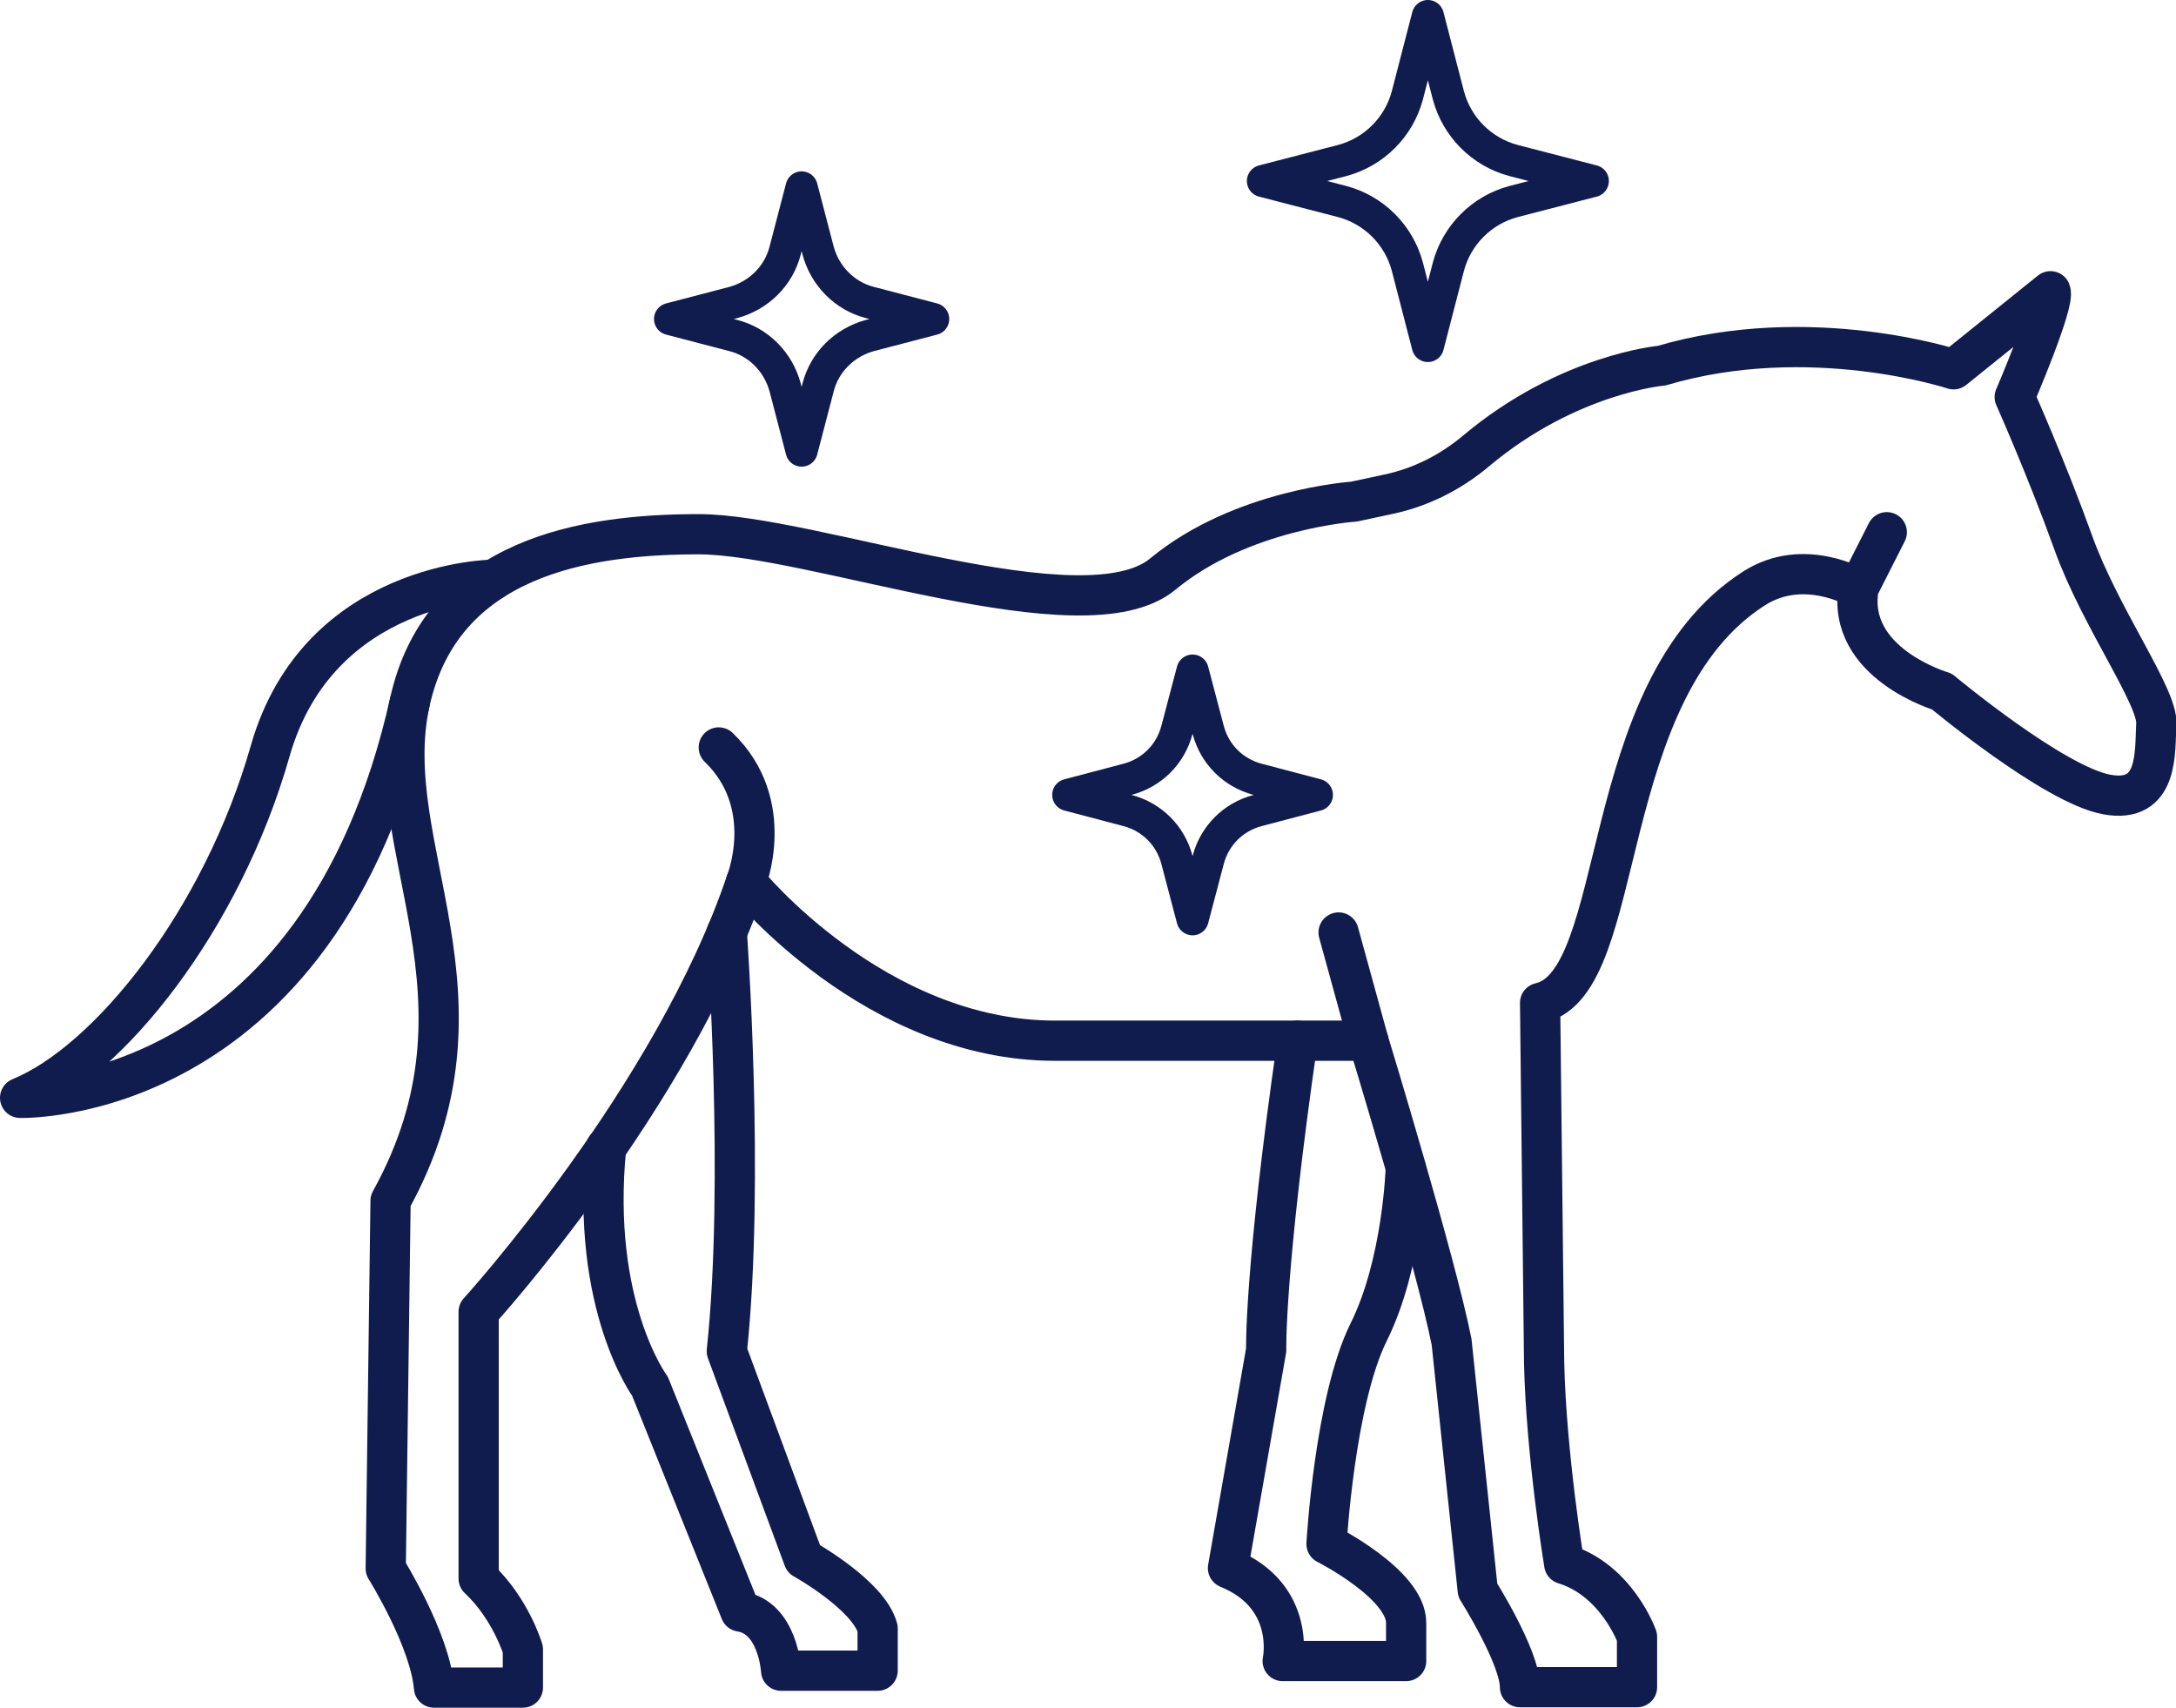
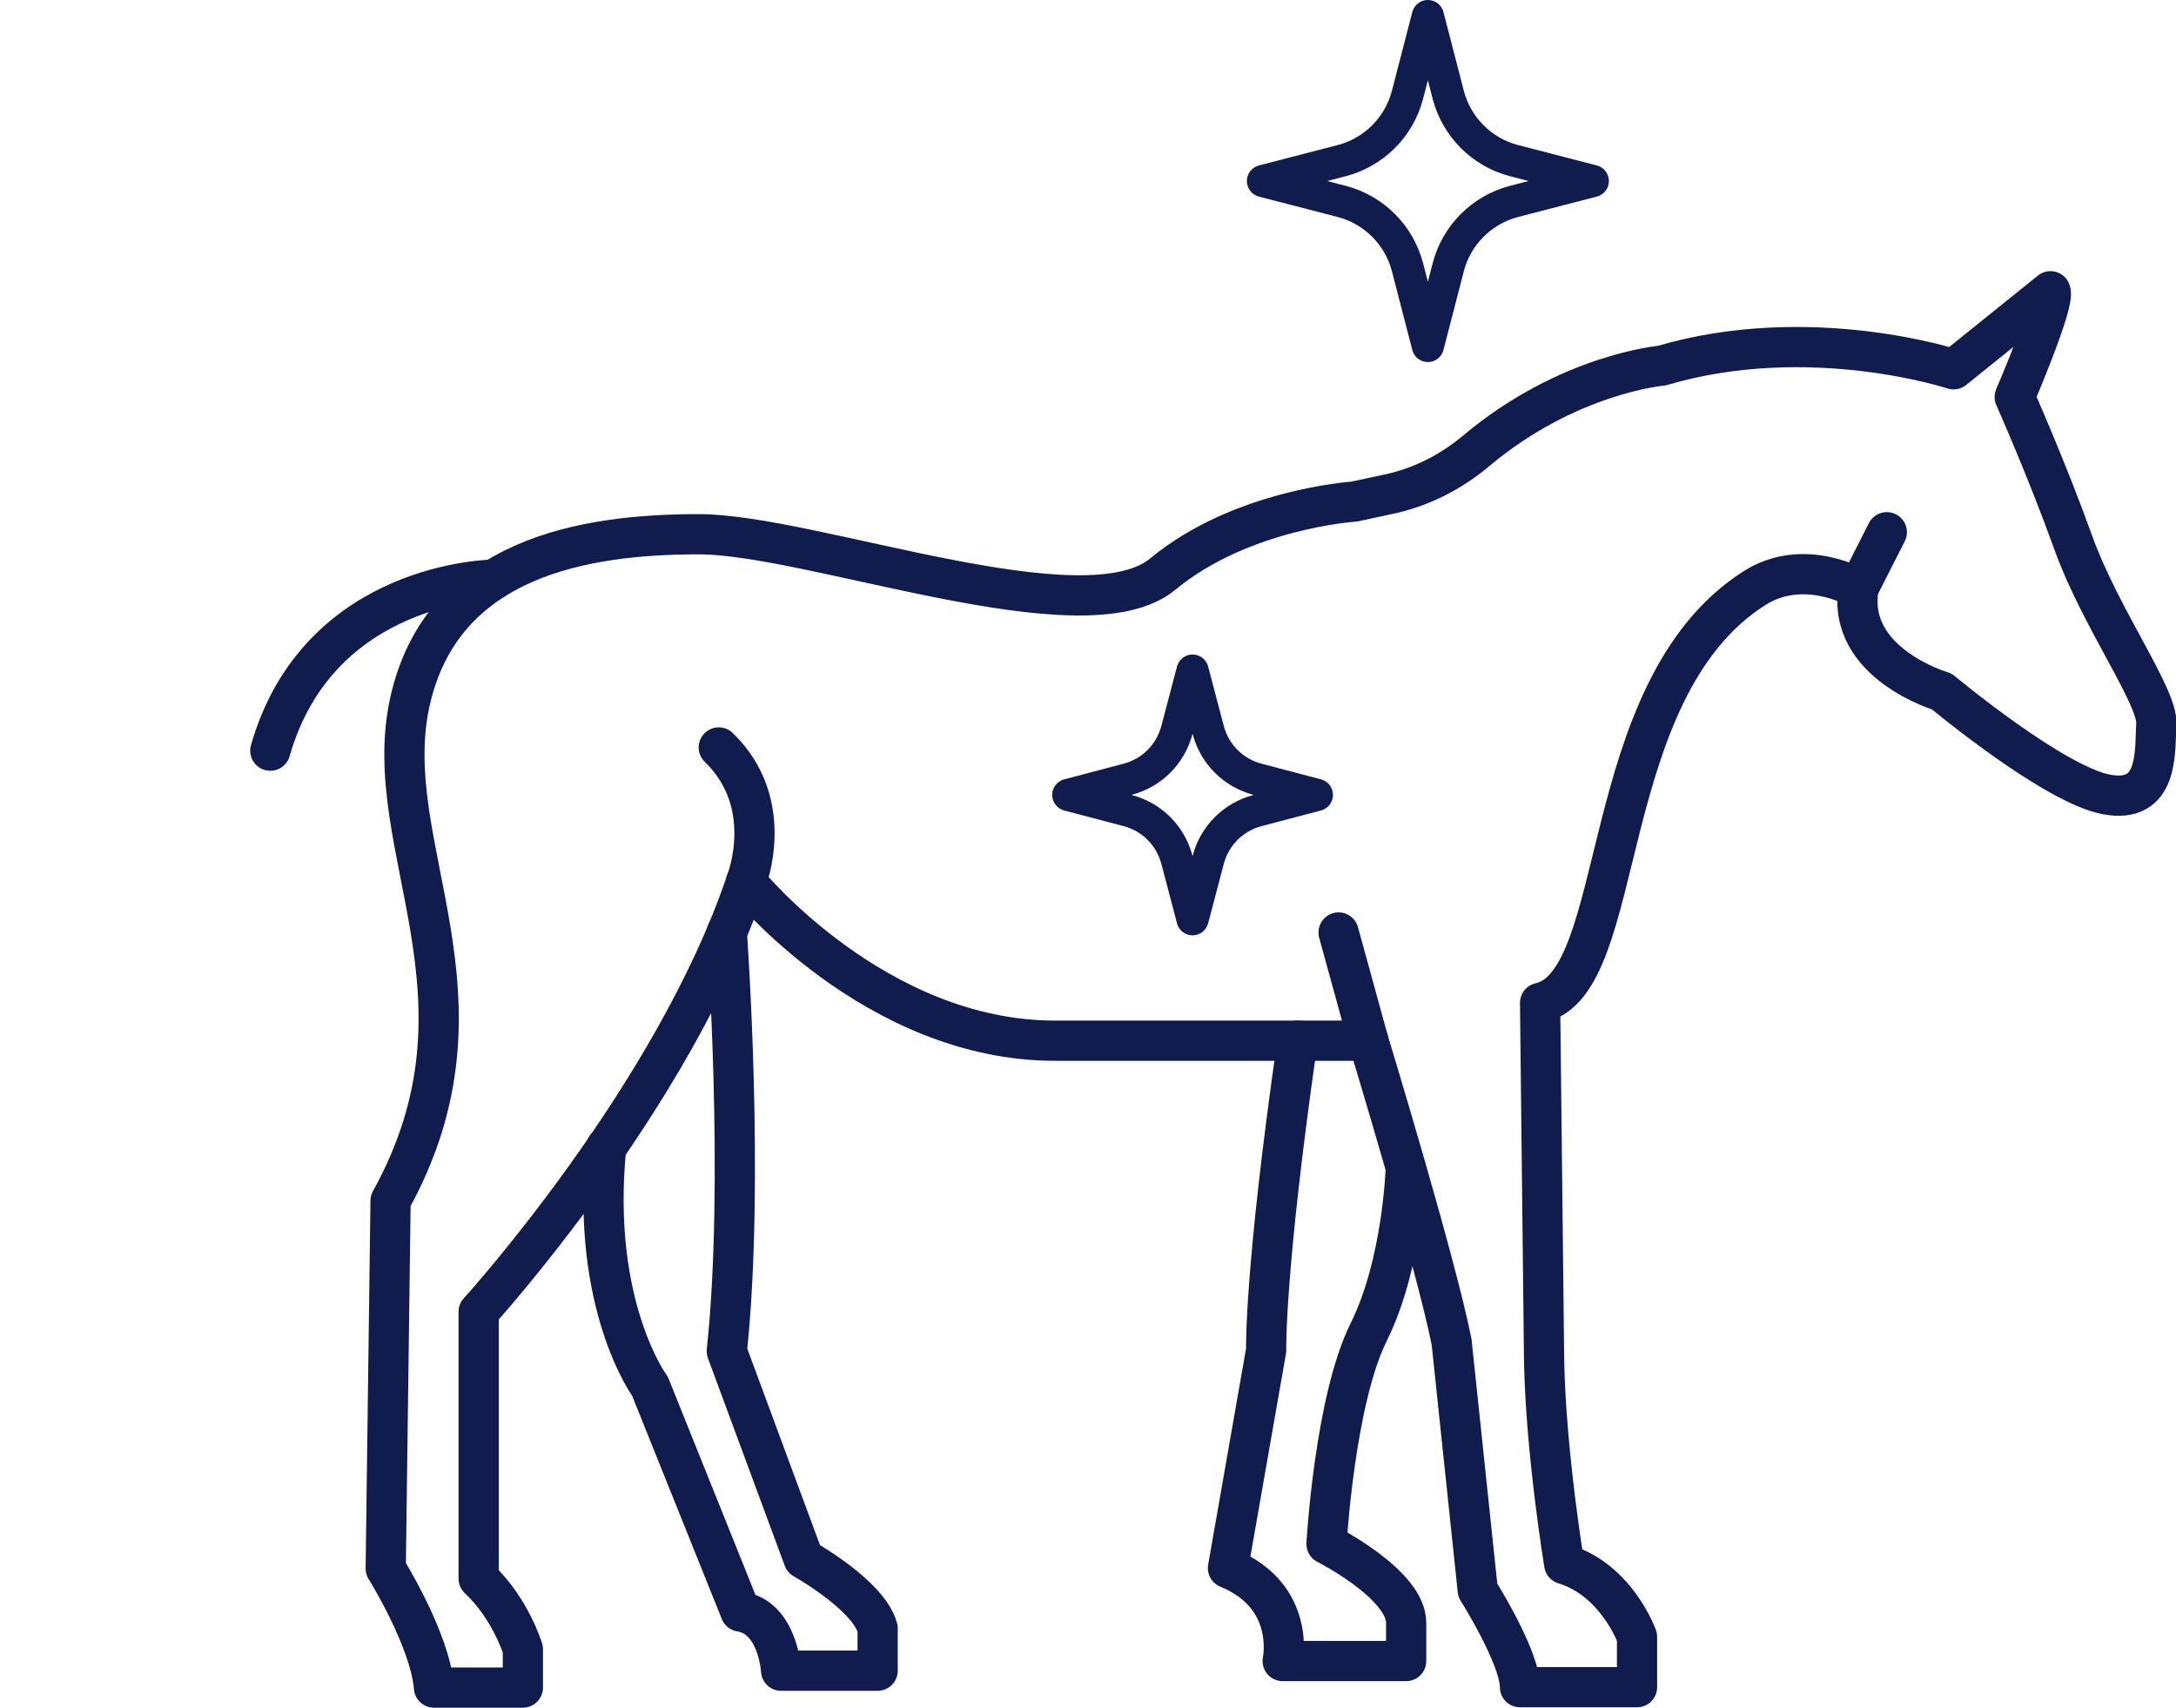
<svg xmlns="http://www.w3.org/2000/svg" viewBox="0 0 54.1 42.45" data-name="Layer 2" id="Layer_2">
  <defs>
    <style>
      .cls-1 {
        stroke-width: .8px;
      }

      .cls-1, .cls-2 {
        fill: none;
        stroke: #111c4e;
        stroke-linecap: round;
        stroke-linejoin: round;
      }
    </style>
  </defs>
  <g data-name="Layer 1" id="Layer_1-2">
    <path d="M46.18,14.62s-1.33-.78-2.56,0c-3.98,2.53-3.12,9.81-5.33,10.31l.1,8.93c.05,2.31.5,5.02.5,5.02,1.31.4,1.81,1.81,1.81,1.81v1.25h-2.91c0-.75-1.05-2.41-1.05-2.41l-.65-6.17c-.4-2.01-2.07-7.49-2.07-7.49h-7.79c-4.48,0-7.68-3.95-7.68-3.95-1.81,5.37-6.65,10.69-6.65,10.69v6.63c.8.75,1.1,1.76,1.1,1.76v.95h-2.21c-.1-1.2-1.2-2.96-1.2-2.96l.12-9.14c2.81-5.07-.32-8.78.48-12.4.8-3.61,4.37-4.17,7.18-4.17s9.59,2.61,11.54.99c1.96-1.62,4.75-1.8,4.75-1.8l.84-.18c.82-.17,1.57-.55,2.21-1.09,2.28-1.91,4.6-2.11,4.6-2.11,3.69-1.09,7.26.09,7.26.09l2.41-1.94c.12.28-.89,2.63-.89,2.63,0,0,.79,1.77,1.46,3.63.67,1.86,2.11,3.83,2.06,4.5-.04.67.08,1.99-1.23,1.75-1.32-.24-4.1-2.56-4.1-2.56,0,0-2.39-.7-2.07-2.58l.7-1.38" class="cls-2" />
    <path d="M34.95,29.04s-.07,2.36-.92,4.07c-.85,1.71-1.05,5.27-1.05,5.27,0,0,1.98,1,1.98,1.96v.95h-3.07s.35-1.61-1.36-2.31l.95-5.42s-.05-1.93.78-7.69" class="cls-2" />
    <path d="M18.07,23.18s.45,6.18,0,10.41l1.91,5.16s1.62.9,1.84,1.73v1.05h-2.4s-.07-1.32-1.01-1.47l-2.25-5.6s-1.48-2-1.09-5.94" class="cls-2" />
-     <path d="M12.27,14.41s-4.34.03-5.55,4.25c-1.2,4.22-4.02,7.73-6.22,8.63,0,0,7.43.23,9.69-9.84" class="cls-2" />
+     <path d="M12.27,14.41s-4.34.03-5.55,4.25" class="cls-2" />
    <path d="M37.63,3.99c-.79-.21-1.41-.83-1.62-1.62l-.51-1.97-.51,1.97c-.21.79-.83,1.41-1.62,1.62l-1.97.51,1.97.51c.79.21,1.41.83,1.62,1.62l.51,1.97.51-1.97c.21-.79.83-1.41,1.62-1.62l1.97-.51-1.97-.51Z" class="cls-1" />
-     <path d="M21.63,7.52c-.63-.16-1.12-.66-1.29-1.29l-.41-1.57-.41,1.57c-.16.63-.66,1.12-1.29,1.29l-1.57.41,1.57.41c.63.16,1.12.66,1.29,1.29l.41,1.57.41-1.57c.16-.63.66-1.12,1.29-1.29l1.57-.41-1.57-.41Z" class="cls-1" />
    <path d="M31.26,19.37c-.6-.16-1.06-.62-1.22-1.22l-.39-1.48-.39,1.48c-.16.6-.62,1.06-1.22,1.22l-1.48.39,1.48.39c.6.16,1.06.62,1.22,1.22l.39,1.48.39-1.48c.16-.6.62-1.06,1.22-1.22l1.48-.39-1.48-.39Z" class="cls-1" />
    <line y2="23.18" x2="33.28" y1="25.87" x1="34.02" class="cls-2" />
    <path d="M18.55,21.92s.78-1.93-.68-3.34" class="cls-2" />
  </g>
</svg>